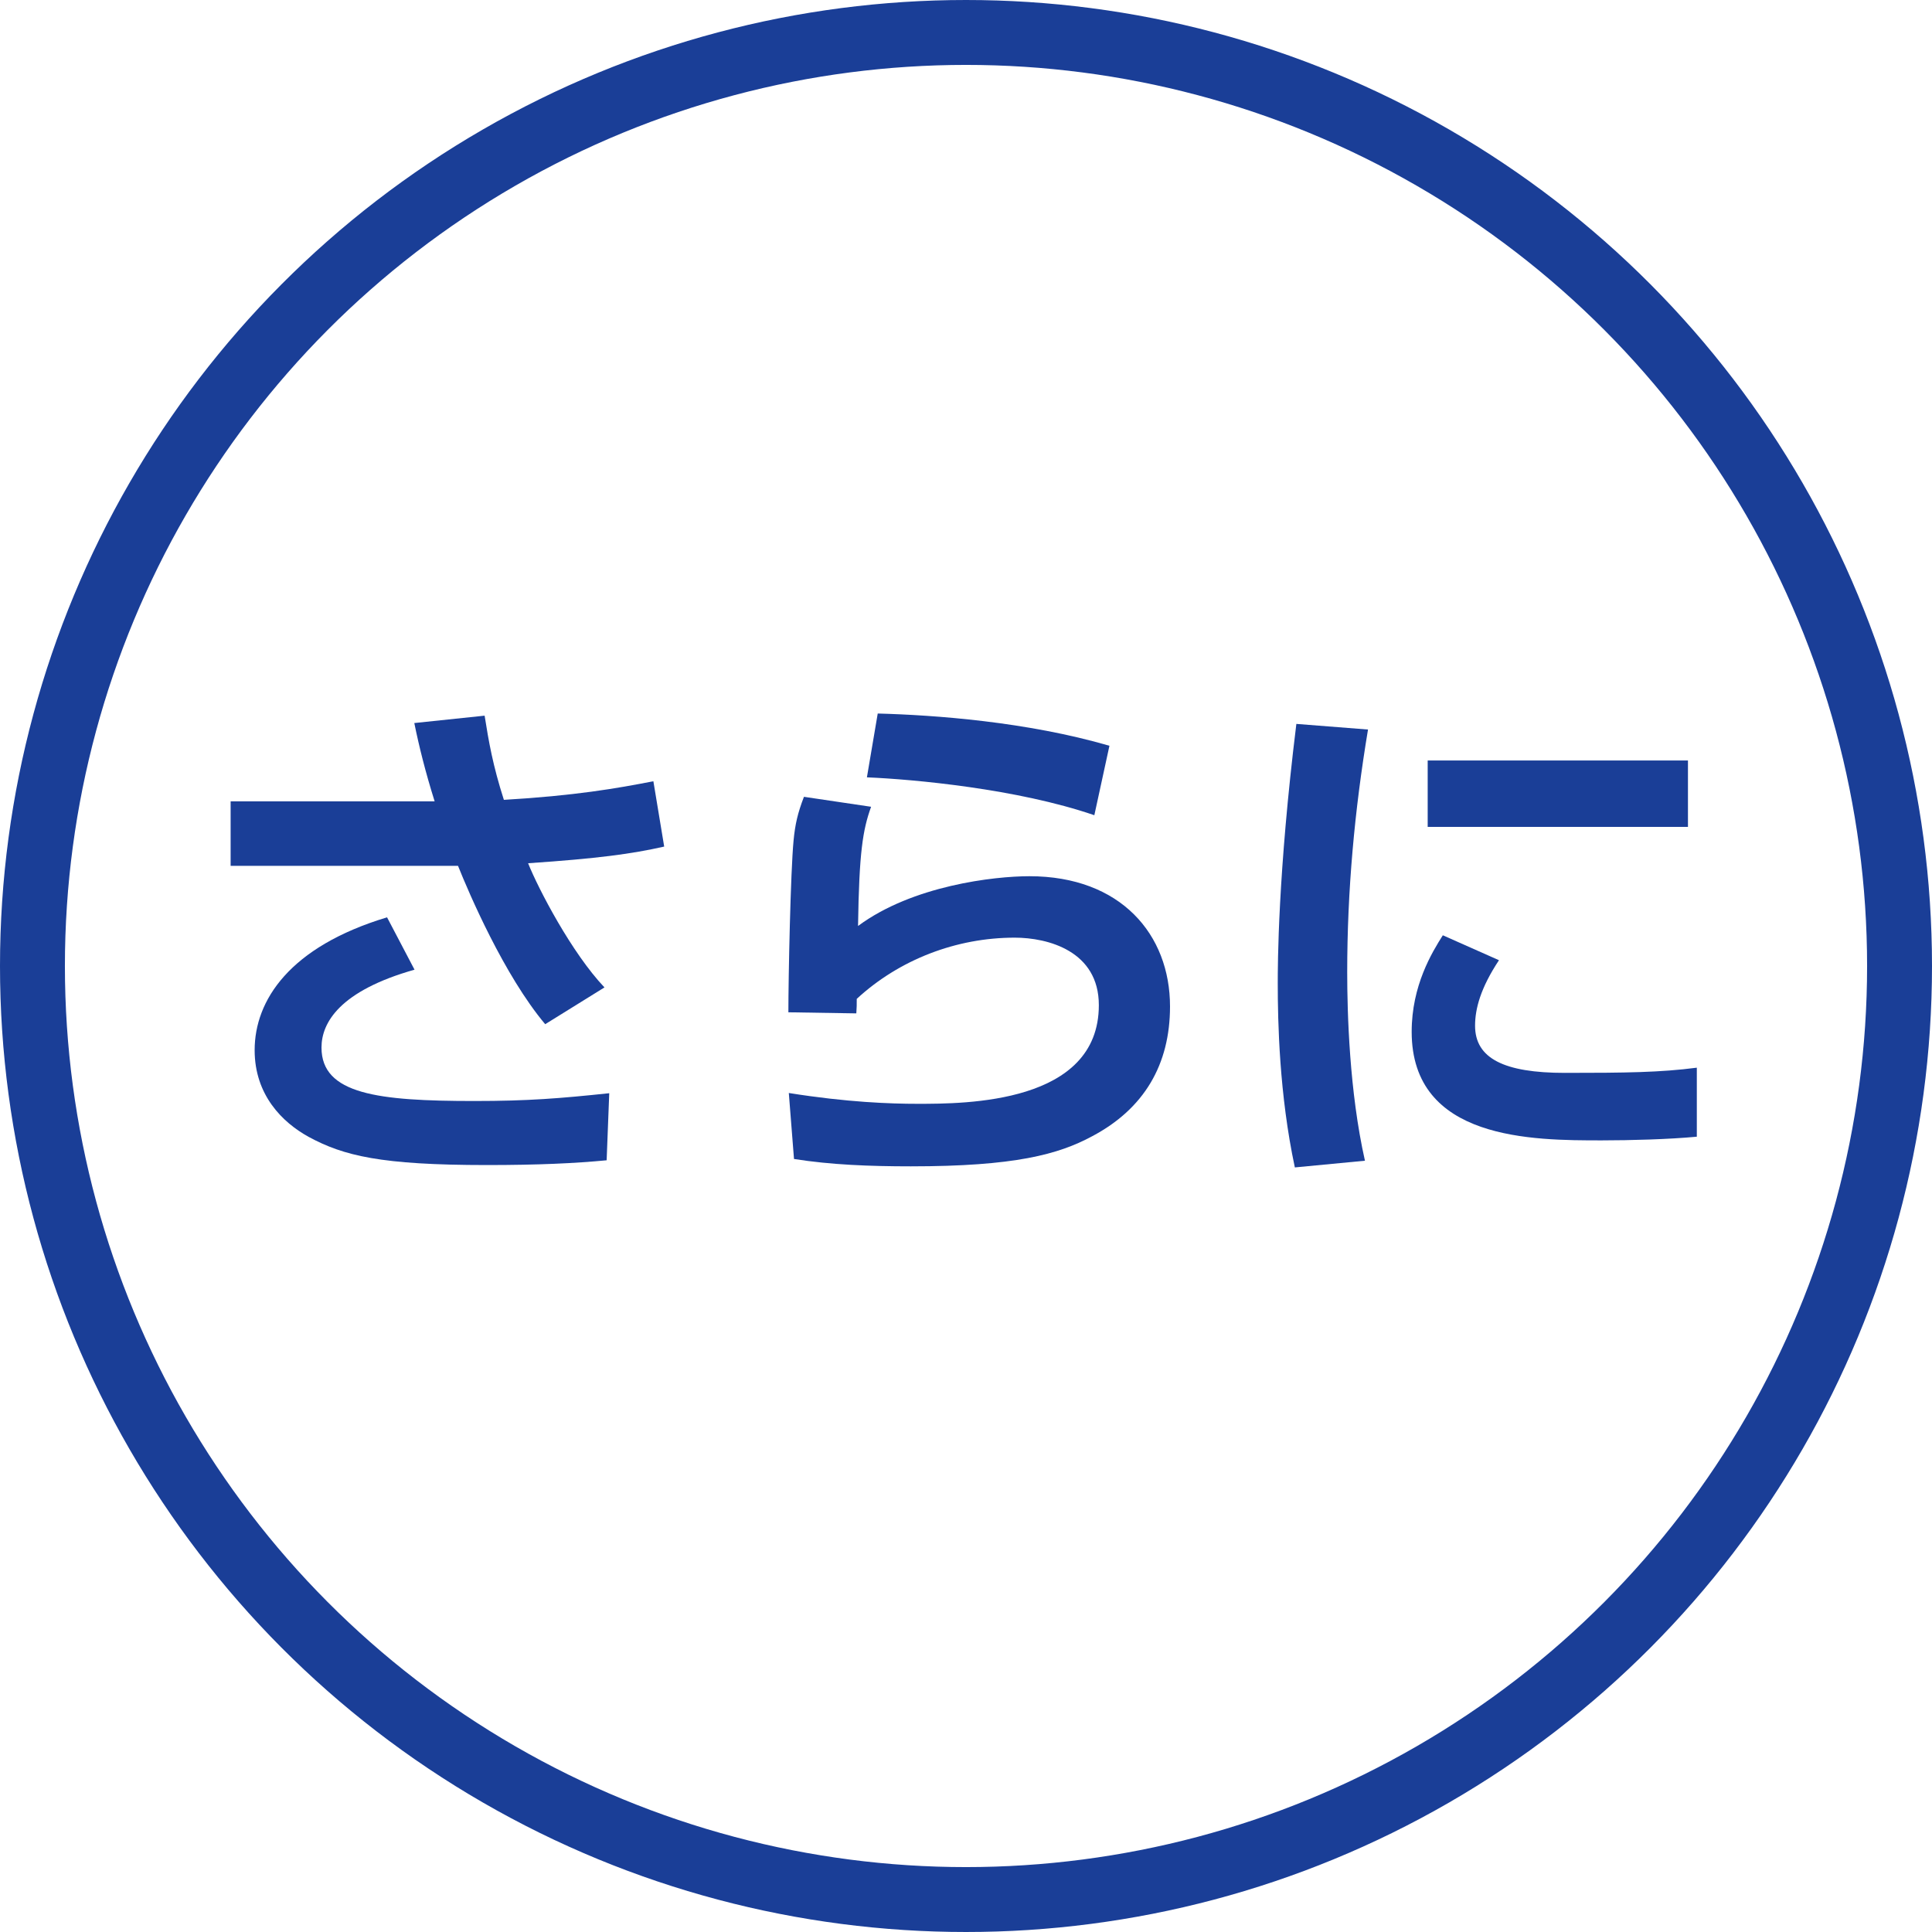
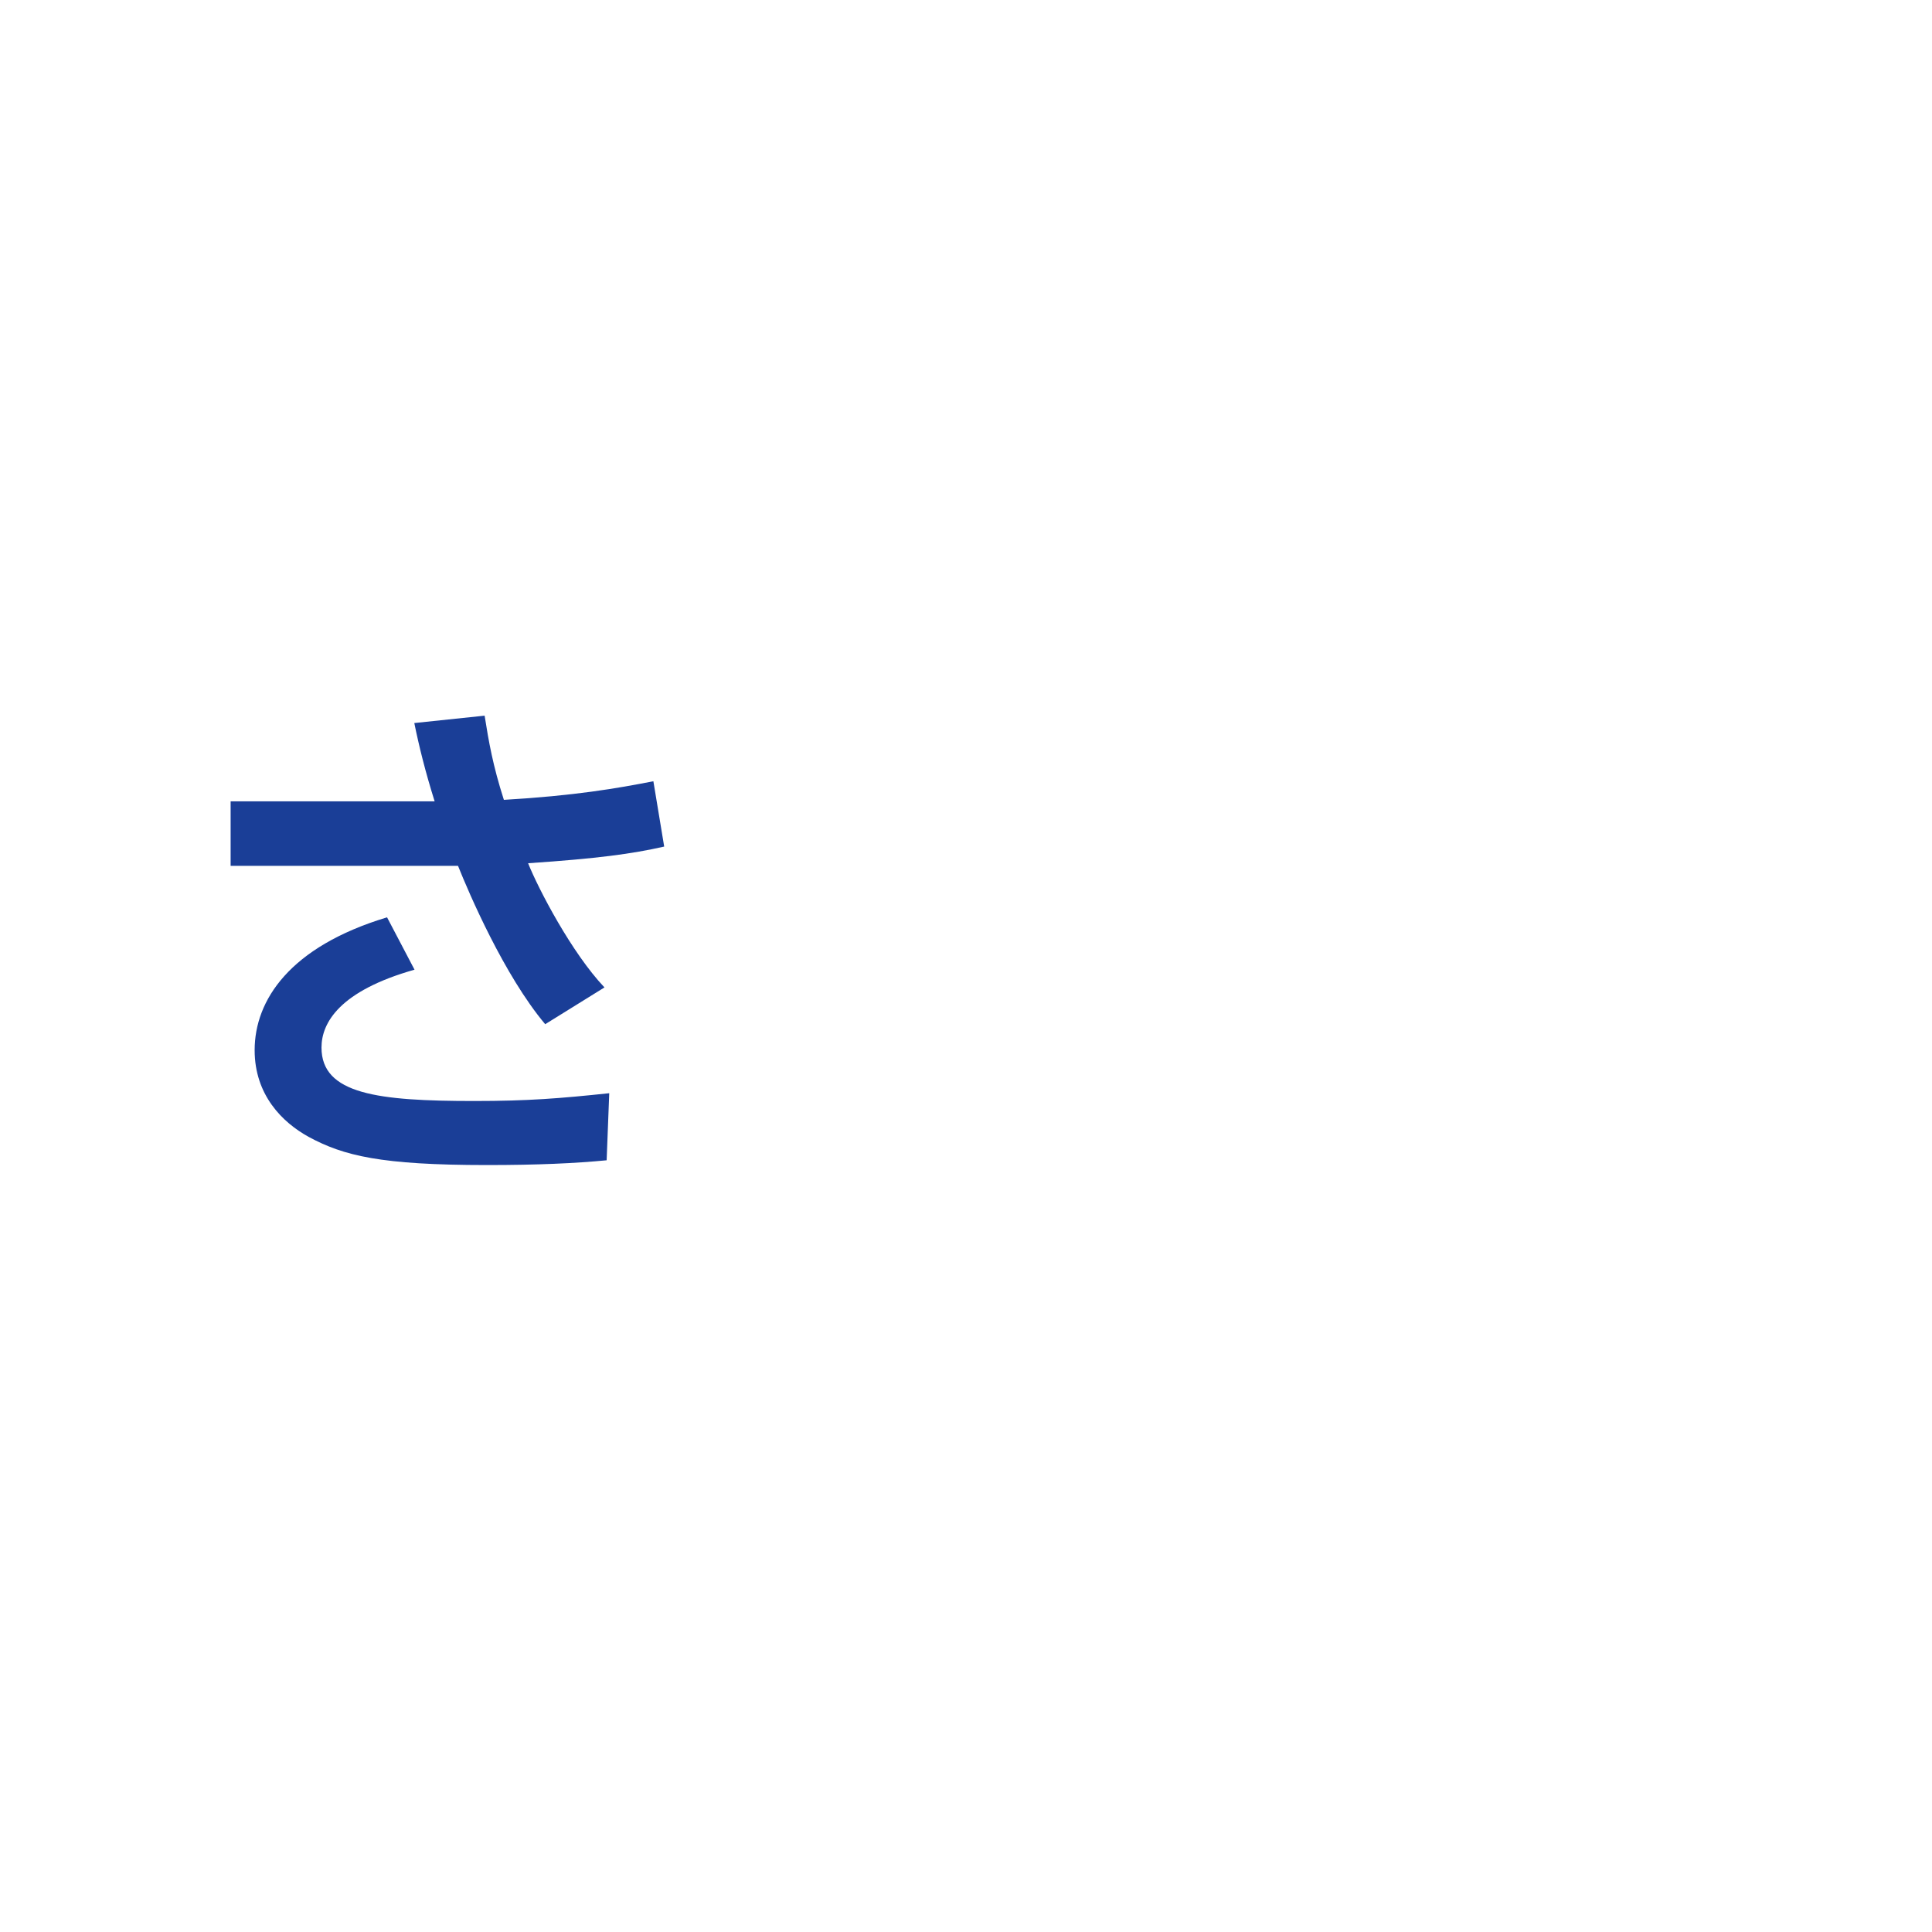
<svg xmlns="http://www.w3.org/2000/svg" id="b" width="31.5mm" height="31.5mm" viewBox="0 0 89.3 89.3">
  <defs>
    <style>.d{fill:none;stroke:#1a3e97;stroke-miterlimit:10;stroke-width:3px;}.e{fill:#1a3e97;}</style>
  </defs>
  <g id="c">
-     <circle class="d" cx="44.65" cy="44.65" r="43.15" />
    <path class="e" d="m22.4,33.08c.19,1.2.38,2.3.89,3.89,3.26-.19,5.23-.53,6.91-.86l.5,3.02c-1.51.34-3.05.55-6.29.77.48,1.2,2.02,4.15,3.53,5.74l-2.74,1.7c-1.9-2.26-3.53-6.07-4.03-7.32h-10.51v-2.98h9.43c-.43-1.37-.72-2.54-.94-3.62l3.24-.34Zm-3.24,11.74c-3.46.98-4.3,2.45-4.3,3.6,0,2.16,2.62,2.47,7.06,2.47,2.5,0,3.96-.12,6.24-.36l-.12,3.1c-1.46.14-3.17.22-5.54.22-4.9,0-6.62-.43-8.23-1.3-1.22-.67-2.5-1.94-2.5-4.01,0-2.3,1.61-4.78,6.12-6.14l1.27,2.42Z" />
-     <path class="e" d="m40.26,37.3c-.38,1.06-.55,2.09-.6,5.5,2.52-1.87,6.29-2.3,7.92-2.3,4.22,0,6.5,2.69,6.5,6.02,0,2.69-1.2,4.73-3.6,6-1.56.84-3.58,1.39-8.38,1.39-1.9,0-3.7-.07-5.4-.34l-.24-3.05c2.69.43,4.7.5,5.95.5,2.21,0,8.38,0,8.38-4.56,0-2.5-2.35-3.12-3.89-3.12-2.69,0-5.33,1.01-7.3,2.83,0,.29,0,.38-.02.67l-3.14-.05c0-1.63.1-6.48.24-7.94.07-.74.19-1.27.48-2.02l3.1.46Zm10.32.38c-3.55-1.22-8.35-1.66-10.51-1.75l.5-2.95c2.64.07,6.89.38,10.71,1.49l-.7,3.22Z" />
-     <path class="e" d="m63.23,33.73c-.62,3.72-.96,7.44-.96,11.21,0,1.87.1,5.52.82,8.71l-3.24.31c-.72-3.36-.79-6.74-.79-8.5,0-.84,0-5.04.86-12l3.31.26Zm6.05,10.66c-.84,1.27-1.1,2.23-1.1,3.02,0,1.51,1.34,2.18,4.15,2.18s4.42-.02,6.1-.24v3.19c-1.27.12-3.07.17-4.39.17-3.19,0-8.79,0-8.79-5.02,0-2.14.94-3.67,1.44-4.46l2.59,1.15Zm8.74-9.24v3.07h-12.03v-3.07h12.03Z" />
  </g>
</svg>